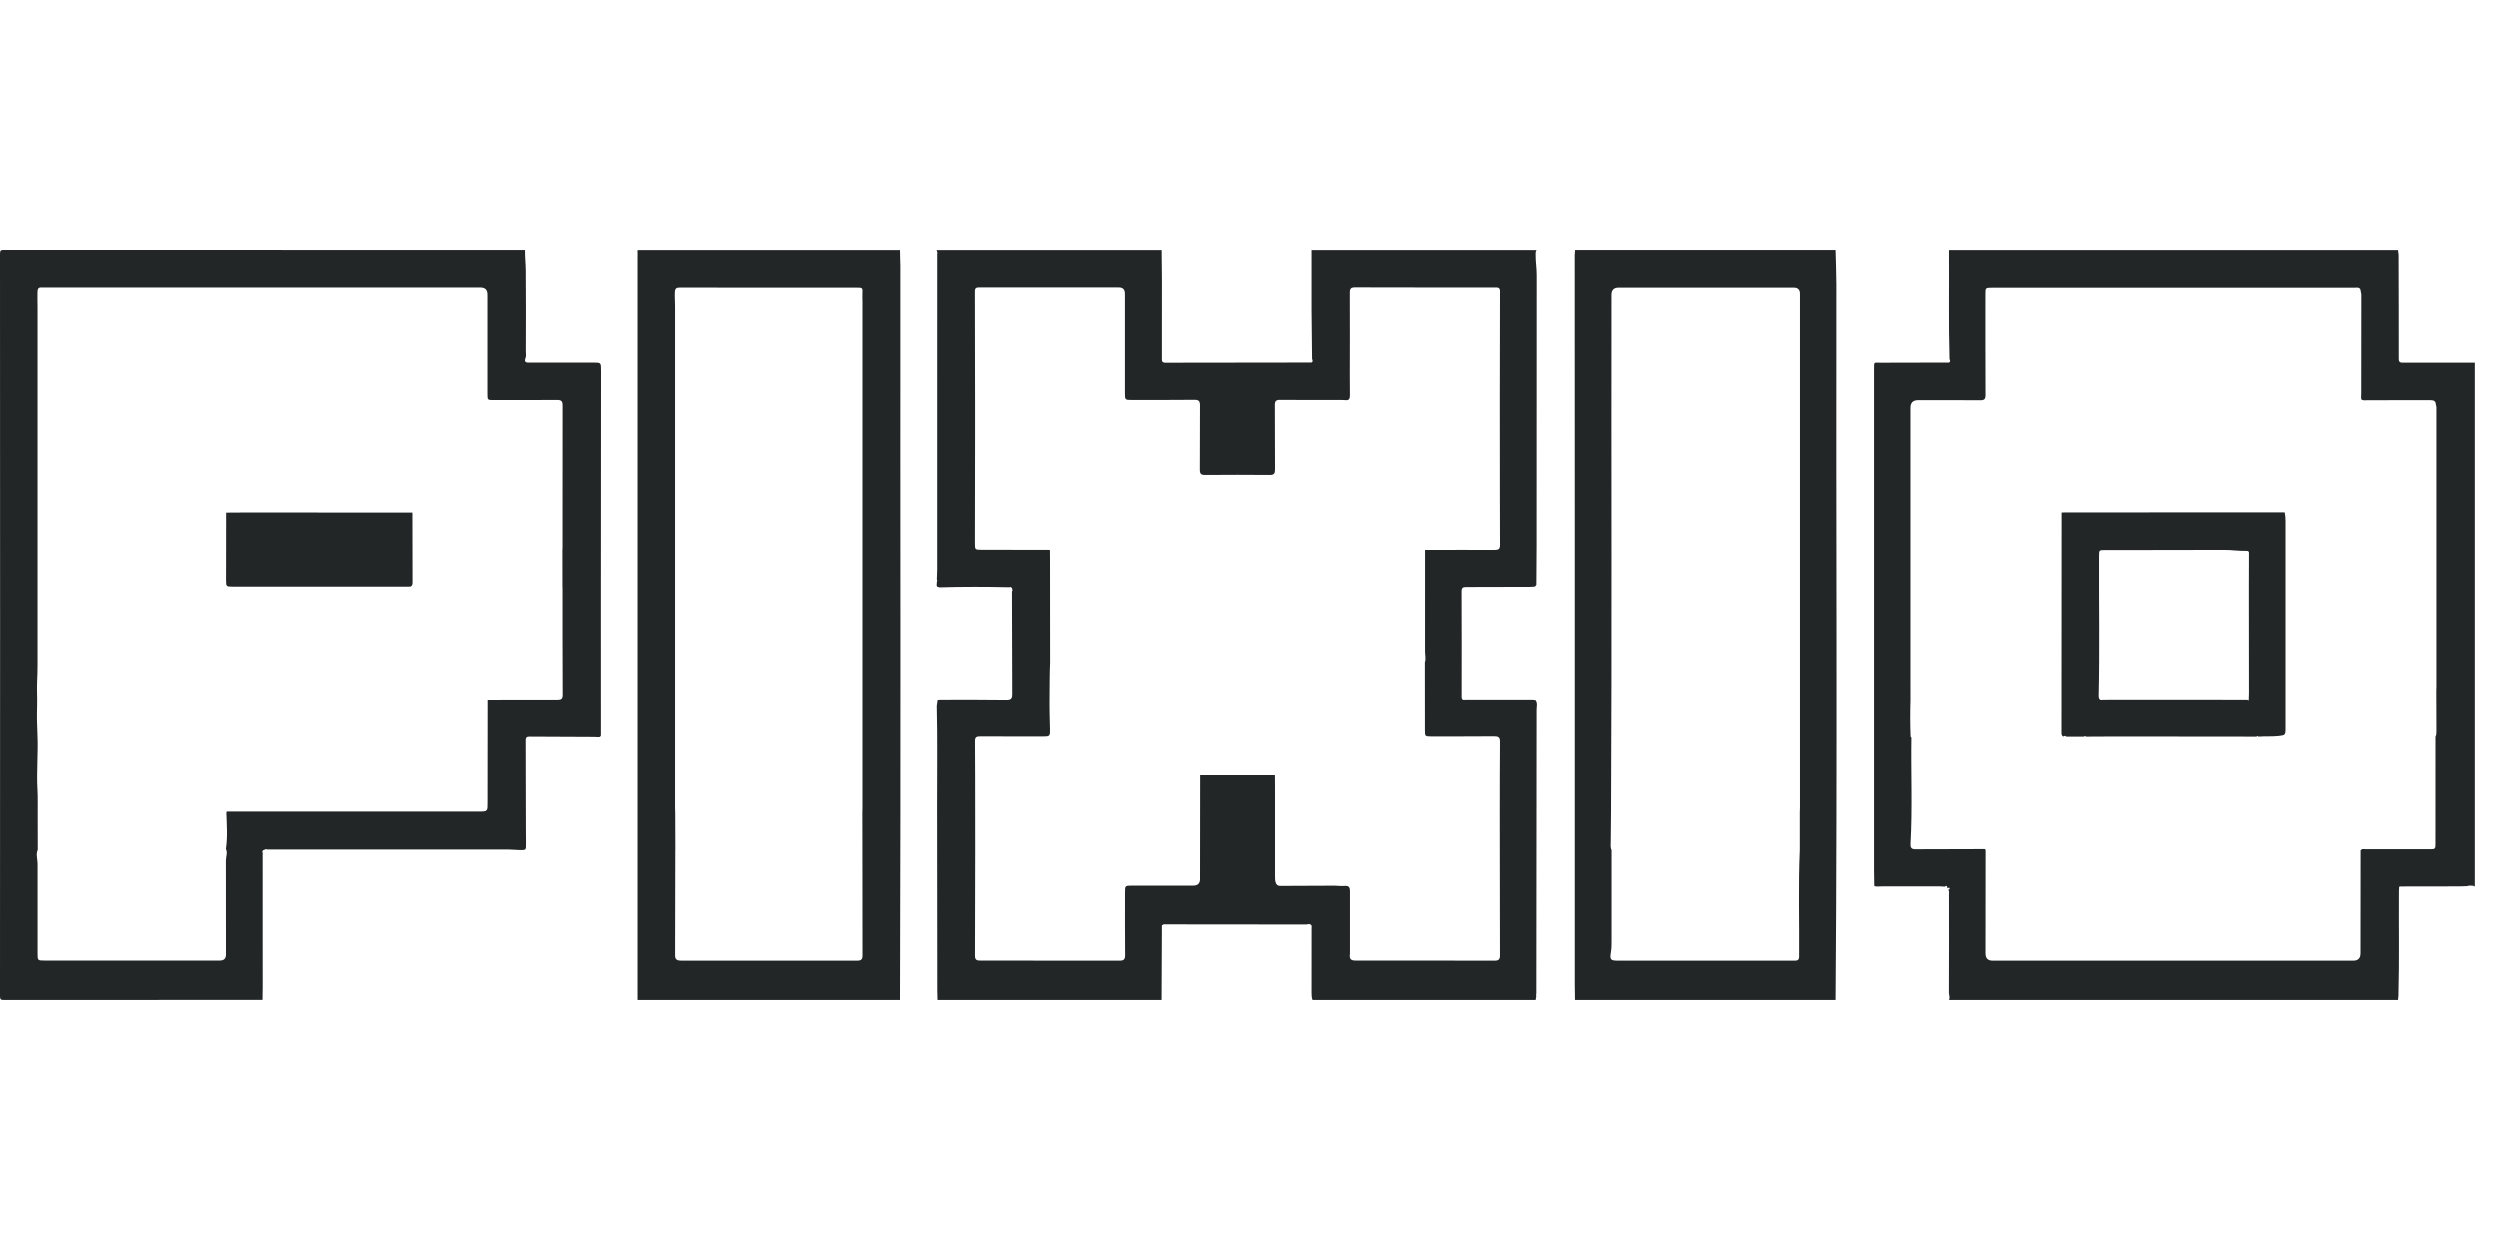
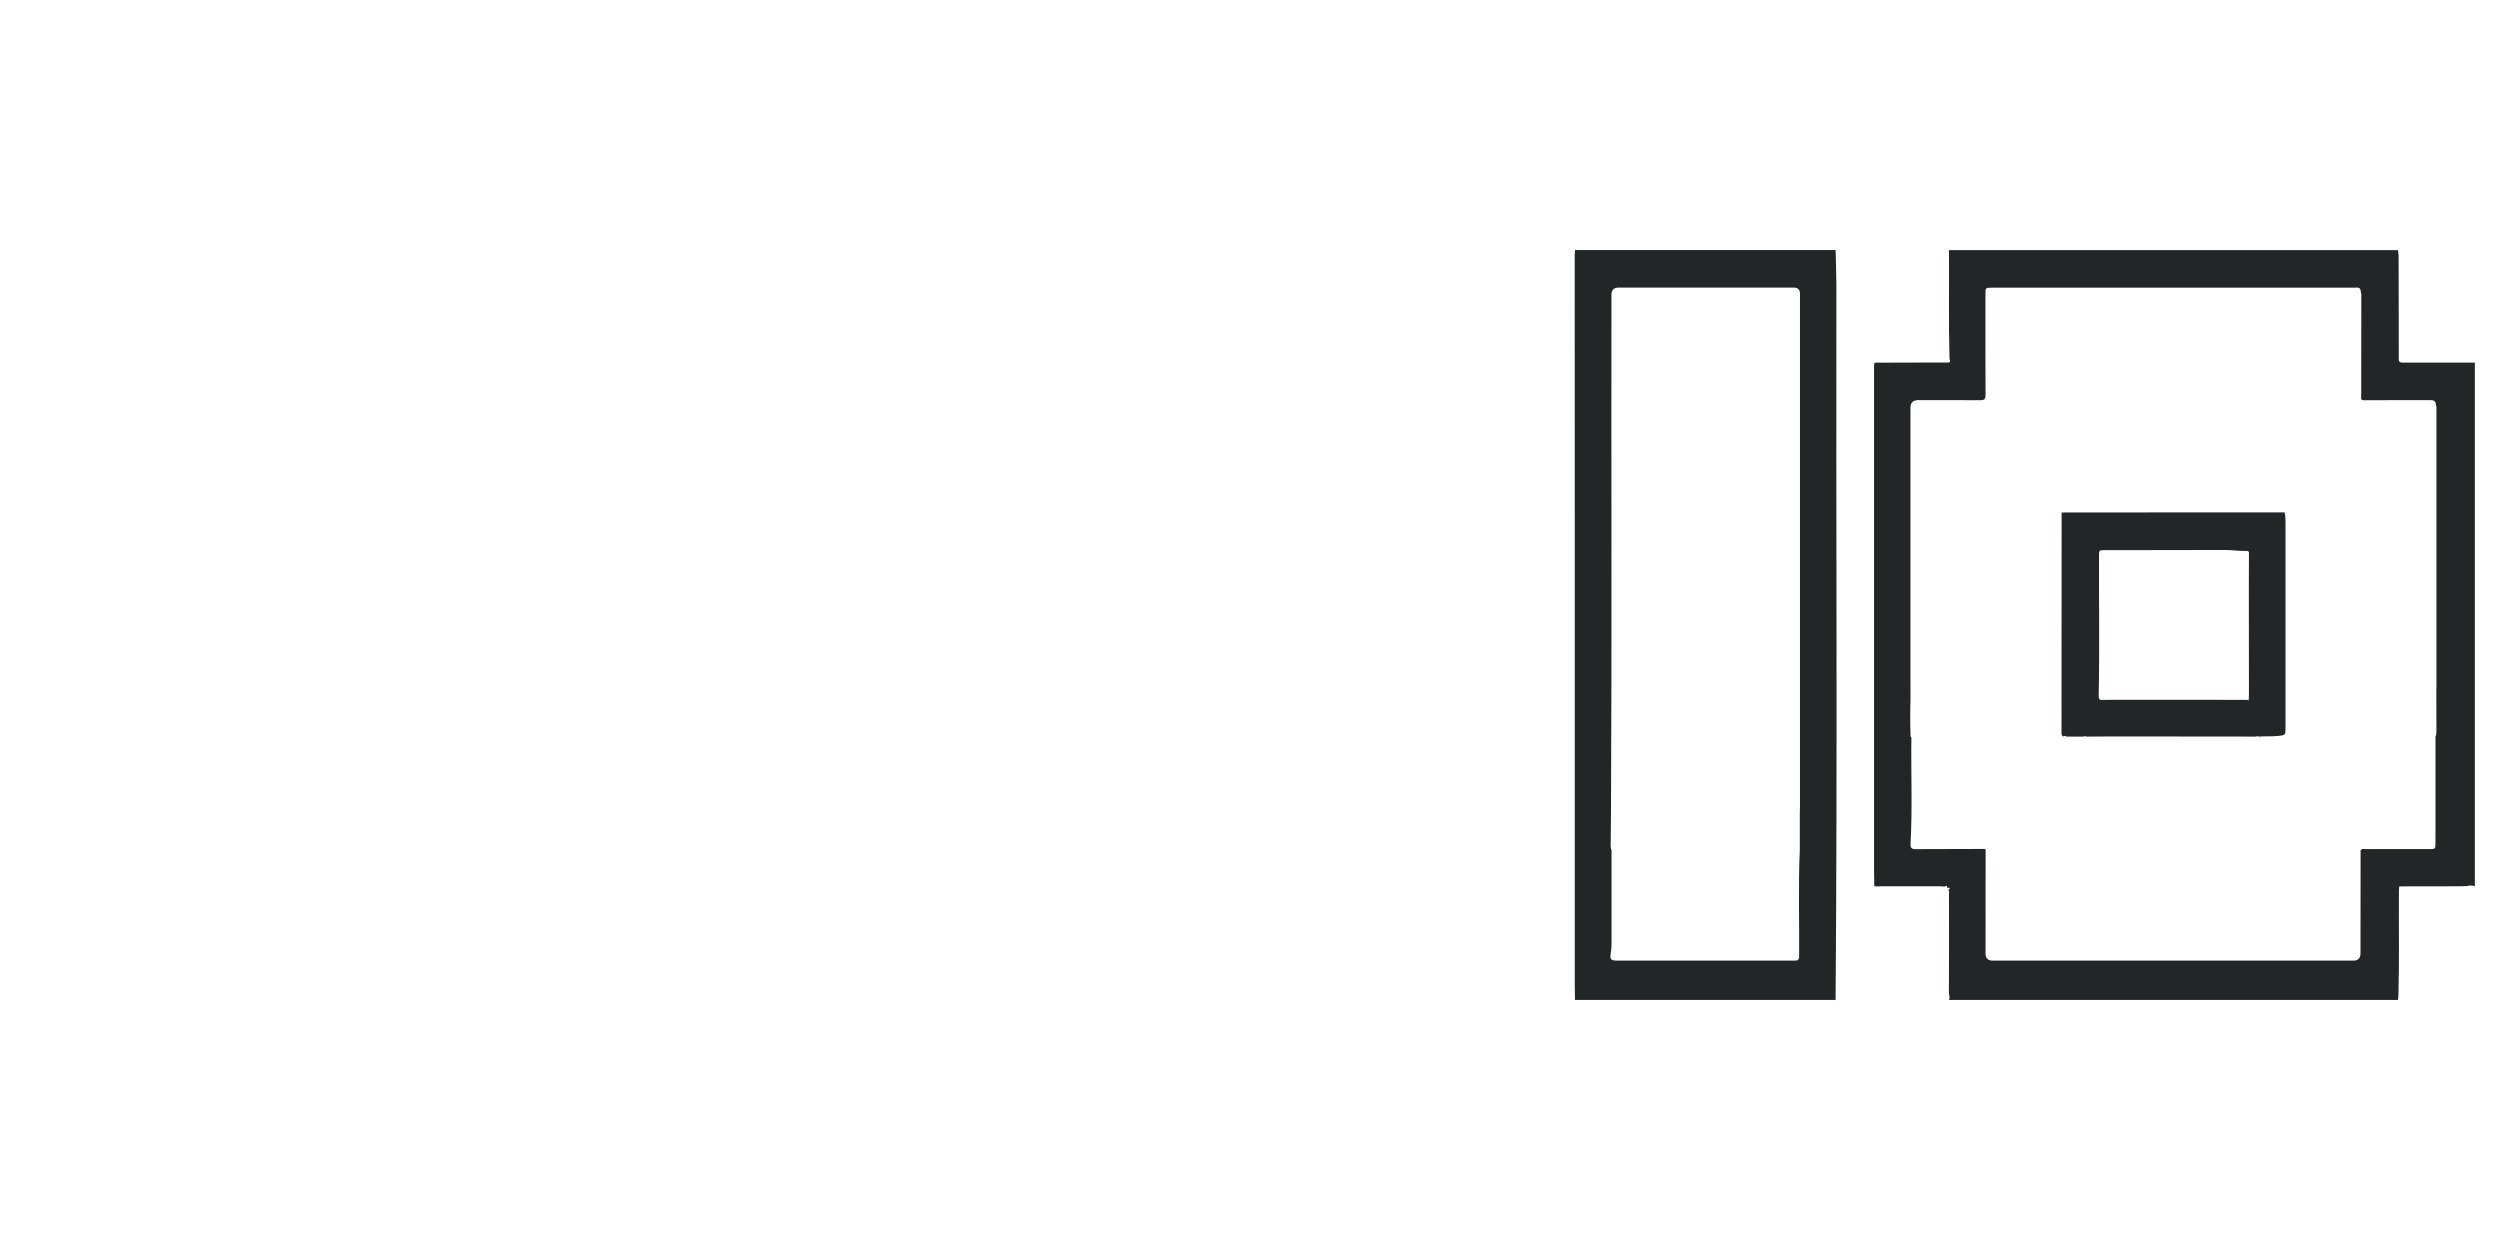
<svg xmlns="http://www.w3.org/2000/svg" width="80" height="40" viewBox="0 0 80 40" fill="none">
  <g clip-path="url(#clip0_2920_30001)">
-     <path d="M37.17 31.997H30C29.998 31.893 29.993 31.787 29.993 31.683C29.991 29.709 29.991 27.736 29.987 25.762C29.985 24.703 30.002 23.644 29.977 22.585C29.986 22.524 29.994 22.462 30.004 22.401C30.033 22.4 30.062 22.398 30.09 22.396C30.101 22.396 30.112 22.396 30.124 22.395C30.818 22.395 31.512 22.39 32.206 22.401C32.368 22.404 32.392 22.336 32.391 22.208C32.387 21.115 32.385 20.022 32.382 18.928C32.403 18.907 32.402 18.883 32.39 18.858C32.39 18.826 32.381 18.801 32.346 18.795C32.333 18.78 32.32 18.778 32.307 18.795C31.559 18.778 30.813 18.777 30.065 18.798C30.044 18.792 30.021 18.786 29.999 18.78C29.947 18.735 29.991 18.676 29.978 18.626C29.993 18.603 29.994 18.579 29.981 18.554C29.981 18.529 29.981 18.504 29.981 18.479C29.981 18.465 29.983 18.451 29.984 18.438C29.986 18.368 29.99 18.299 29.99 18.228C29.99 16.359 29.99 14.491 29.99 12.623C29.99 11.124 29.99 9.625 29.991 8.126C29.993 8.114 29.994 8.104 29.997 8.091C29.988 8.063 29.98 8.033 29.972 8.004C32.372 8.004 34.772 8.004 37.172 8.004C37.175 8.304 37.181 8.603 37.181 8.903C37.181 9.756 37.181 10.61 37.18 11.463C37.18 11.54 37.175 11.606 37.293 11.605C38.852 11.6 40.41 11.6 41.968 11.599C42.029 11.568 41.995 11.522 41.986 11.48C41.981 10.961 41.973 10.441 41.97 9.921C41.968 9.282 41.97 8.643 41.97 8.004H49.17C49.134 8.051 49.14 8.106 49.14 8.16C49.138 8.373 49.174 8.585 49.174 8.798C49.17 11.69 49.171 14.582 49.171 17.474C49.171 17.888 49.165 18.303 49.163 18.717L49.12 18.772C49.066 18.776 49.01 18.783 48.956 18.783C48.278 18.786 47.6 18.789 46.921 18.788C46.818 18.788 46.77 18.806 46.771 18.926C46.776 20.043 46.774 21.162 46.773 22.279C46.773 22.329 46.767 22.381 46.831 22.399C46.862 22.399 46.894 22.398 46.924 22.396C46.953 22.396 46.981 22.396 47.01 22.396H47.045C47.713 22.396 48.382 22.396 49.05 22.396C49.08 22.4 49.109 22.404 49.139 22.407C49.207 22.502 49.171 22.61 49.171 22.711C49.17 25.744 49.165 28.778 49.162 31.811C49.146 31.827 49.146 31.843 49.162 31.857C49.16 31.871 49.159 31.886 49.157 31.9C49.151 31.933 49.146 31.966 49.141 31.998H42.001C41.974 31.929 41.97 31.856 41.97 31.781C41.971 31.088 41.971 30.394 41.971 29.701C41.971 29.662 41.987 29.62 41.949 29.589C41.907 29.558 41.862 29.567 41.818 29.581C41.77 29.581 41.722 29.581 41.674 29.581C41.662 29.581 41.65 29.581 41.637 29.581C40.195 29.579 38.753 29.578 37.312 29.577C37.273 29.577 37.231 29.567 37.198 29.599C37.18 29.605 37.175 29.618 37.181 29.636C37.181 29.654 37.18 29.672 37.179 29.689C37.179 29.701 37.179 29.713 37.18 29.725C37.176 30.483 37.173 31.242 37.17 32.001V31.997ZM33.597 17.605C33.598 17.7 33.6 17.794 33.6 17.889C33.6 18.993 33.602 20.097 33.603 21.201C33.584 21.579 33.591 21.958 33.585 22.336C33.58 22.668 33.592 23.003 33.599 23.336C33.604 23.557 33.591 23.565 33.375 23.565C32.705 23.565 32.036 23.565 31.367 23.563C31.264 23.563 31.198 23.575 31.199 23.706C31.205 24.47 31.204 25.233 31.205 25.997C31.205 26.395 31.205 26.793 31.206 27.19C31.204 28.324 31.204 29.458 31.199 30.592C31.199 30.734 31.283 30.737 31.388 30.737C32.866 30.737 34.346 30.736 35.824 30.74C35.961 30.74 36.005 30.7 36.003 30.561C35.997 29.887 35.999 29.212 36 28.538C36 28.345 36.008 28.337 36.206 28.337C36.865 28.337 37.524 28.337 38.184 28.337C38.328 28.337 38.4 28.267 38.4 28.127C38.4 27.019 38.403 25.91 38.404 24.801C39.202 24.801 40 24.801 40.797 24.801C40.797 24.926 40.8 25.049 40.8 25.174C40.8 26.128 40.8 27.082 40.8 28.036C40.8 28.106 40.8 28.175 40.823 28.243C40.847 28.313 40.888 28.346 40.966 28.346C41.545 28.341 42.125 28.34 42.703 28.339C42.802 28.339 42.901 28.355 43 28.348C43.155 28.337 43.198 28.367 43.199 28.527C43.2 29.171 43.199 29.816 43.199 30.46C43.199 30.481 43.199 30.5 43.198 30.52C43.177 30.681 43.218 30.736 43.374 30.736C44.862 30.737 46.351 30.736 47.839 30.739C47.953 30.739 48 30.697 47.999 30.58C47.995 29.451 47.995 28.323 47.994 27.194C47.994 26.796 47.994 26.397 47.993 25.997C47.994 25.243 47.993 24.489 48 23.734C48.001 23.587 47.944 23.56 47.815 23.56C47.141 23.565 46.467 23.564 45.792 23.564C45.605 23.564 45.598 23.558 45.598 23.371C45.598 22.646 45.598 21.922 45.596 21.198C45.635 21.08 45.601 20.962 45.601 20.845C45.599 19.764 45.601 18.682 45.602 17.601C46.346 17.6 47.09 17.596 47.834 17.6C47.954 17.6 48.001 17.568 48 17.439C47.995 16.291 47.996 15.143 47.995 13.995C47.995 13.607 47.995 13.218 47.994 12.829C47.995 11.659 47.995 10.49 48 9.32C48 9.199 47.934 9.198 47.846 9.198C46.351 9.198 44.857 9.2 43.362 9.195C43.228 9.195 43.194 9.237 43.194 9.367C43.199 10.247 43.195 11.126 43.194 12.006C43.194 12.216 43.197 12.426 43.197 12.636C43.197 12.789 43.162 12.819 43.012 12.801C42.982 12.798 42.952 12.798 42.922 12.798C42.267 12.798 41.611 12.8 40.957 12.795C40.834 12.795 40.794 12.834 40.795 12.957C40.8 13.647 40.795 14.337 40.8 15.026C40.8 15.155 40.768 15.2 40.632 15.199C39.942 15.193 39.252 15.193 38.562 15.199C38.428 15.2 38.394 15.157 38.394 15.027C38.4 14.342 38.394 13.658 38.399 12.973C38.399 12.837 38.364 12.792 38.224 12.793C37.559 12.8 36.894 12.797 36.23 12.798C35.997 12.798 35.997 12.8 35.997 12.561C35.997 11.507 35.997 10.452 35.997 9.397C35.997 9.264 35.932 9.197 35.803 9.197C35.148 9.197 34.493 9.197 33.839 9.197C33.009 9.197 32.18 9.197 31.349 9.197C31.263 9.197 31.196 9.197 31.196 9.318C31.2 10.507 31.2 11.697 31.202 12.887C31.202 13.255 31.202 13.622 31.202 13.991C31.2 15.122 31.198 16.255 31.197 17.387C31.197 17.592 31.2 17.594 31.408 17.595C32.136 17.596 32.865 17.598 33.593 17.599L33.597 17.605Z" fill="#222626" />
    <path d="M62.367 8.004C67.156 8.004 71.947 8.004 76.736 8.004C76.742 8.053 76.748 8.101 76.754 8.15C76.754 8.164 76.754 8.178 76.755 8.191C76.757 9.288 76.762 10.385 76.76 11.481C76.76 11.6 76.816 11.604 76.906 11.604C77.669 11.601 78.433 11.603 79.195 11.603V28.369C79.178 28.36 79.162 28.351 79.145 28.342C79.079 28.337 79.015 28.33 78.951 28.353C78.877 28.355 78.801 28.361 78.727 28.361C78.088 28.363 77.449 28.364 76.81 28.364C76.798 28.367 76.785 28.37 76.773 28.373C76.771 28.424 76.766 28.474 76.765 28.523C76.757 29.62 76.781 30.717 76.75 31.814V31.851C76.75 31.869 76.748 31.887 76.745 31.905C76.742 31.936 76.739 31.966 76.736 31.997H62.367C62.409 31.917 62.364 31.835 62.365 31.755C62.37 30.709 62.369 29.661 62.367 28.615C62.367 28.567 62.384 28.514 62.343 28.472C62.376 28.467 62.397 28.447 62.384 28.417C62.37 28.384 62.349 28.408 62.334 28.424C62.325 28.415 62.318 28.407 62.31 28.399C62.3 28.335 62.293 28.333 62.229 28.371C62.175 28.367 62.12 28.361 62.066 28.361C61.452 28.361 60.837 28.361 60.223 28.361C60.14 28.361 60.057 28.376 59.977 28.353C59.979 28.352 59.983 28.349 59.985 28.348C59.983 28.343 59.979 28.34 59.977 28.335C59.975 28.175 59.97 28.016 59.97 27.856C59.97 22.508 59.97 17.161 59.97 11.813C59.97 11.561 59.959 11.606 60.177 11.605C60.907 11.603 61.637 11.601 62.366 11.6C62.429 11.57 62.394 11.523 62.385 11.481C62.351 10.322 62.376 9.163 62.367 8.005V8.004ZM61.167 23.596L61.165 23.602C61.148 24.734 61.201 25.867 61.137 26.999C61.131 27.104 61.154 27.172 61.281 27.172C62.025 27.169 62.769 27.167 63.512 27.166C63.522 27.176 63.53 27.187 63.54 27.196C63.54 28.3 63.538 29.405 63.537 30.509C63.537 30.663 63.612 30.74 63.763 30.74C67.611 30.74 71.46 30.74 75.307 30.74C75.459 30.74 75.536 30.661 75.536 30.502C75.536 29.403 75.538 28.304 75.539 27.205C75.557 27.193 75.575 27.181 75.592 27.169C76.306 27.169 77.02 27.17 77.735 27.171C77.935 27.171 77.935 27.171 77.935 26.973C77.935 25.839 77.935 24.705 77.936 23.572C77.963 23.523 77.966 23.468 77.966 23.414C77.966 23.077 77.965 22.741 77.963 22.404C77.963 22.372 77.963 22.341 77.962 22.311V22.105C77.962 22.06 77.966 22.015 77.966 21.97C77.966 19.015 77.966 16.058 77.966 13.103C77.966 13.053 77.972 13.002 77.948 12.955C77.95 12.825 77.87 12.804 77.761 12.804C77.095 12.806 76.427 12.806 75.761 12.806C75.694 12.806 75.621 12.827 75.56 12.776C75.56 12.764 75.557 12.753 75.556 12.741C75.556 12.714 75.556 12.685 75.556 12.657C75.556 12.636 75.557 12.614 75.559 12.593C75.559 12.573 75.559 12.555 75.559 12.536C75.56 11.499 75.562 10.463 75.562 9.426C75.562 9.392 75.55 9.359 75.543 9.325C75.538 9.171 75.422 9.206 75.334 9.206C71.47 9.206 67.606 9.206 63.742 9.206C63.536 9.206 63.534 9.209 63.534 9.415C63.534 10.489 63.532 11.564 63.537 12.638C63.537 12.773 63.496 12.809 63.367 12.807C62.702 12.801 62.037 12.805 61.373 12.805C61.215 12.805 61.136 12.886 61.135 13.047C61.135 15.936 61.135 18.825 61.135 21.714C61.135 21.944 61.135 22.173 61.136 22.404C61.124 22.794 61.123 23.183 61.14 23.573C61.147 23.582 61.154 23.59 61.163 23.598L61.167 23.596Z" fill="#222626" />
-     <path d="M8.402 31.996C5.643 31.996 2.885 31.996 0.126 31.998C0.029 31.998 0 31.986 0 31.878C0.004 23.958 0.004 16.037 0 8.116C0 8.004 0.037 8 0.128 8C5.687 8.002 11.244 8.002 16.802 8.002C16.796 8.221 16.825 8.439 16.826 8.656C16.834 9.52 16.83 10.386 16.828 11.249C16.828 11.314 16.843 11.386 16.821 11.443C16.759 11.6 16.842 11.604 16.96 11.602C17.635 11.6 18.309 11.601 18.983 11.601C19.231 11.601 19.232 11.601 19.232 11.846C19.231 14.423 19.228 17.002 19.227 19.58C19.227 20.898 19.227 22.217 19.228 23.536C19.221 23.548 19.214 23.56 19.207 23.572C19.196 23.576 19.185 23.579 19.174 23.584C19.162 23.584 19.149 23.584 19.137 23.585C19.1 23.583 19.061 23.582 19.024 23.579C19.003 23.579 18.98 23.579 18.958 23.579C18.289 23.577 17.62 23.573 16.951 23.57C16.868 23.57 16.824 23.585 16.824 23.686C16.828 24.615 16.828 25.544 16.83 26.472C16.83 26.648 16.832 26.822 16.833 26.997C16.836 27.2 16.836 27.202 16.626 27.198C16.507 27.196 16.387 27.181 16.268 27.181C13.698 27.181 11.126 27.181 8.556 27.181C8.521 27.168 8.487 27.171 8.456 27.192C8.352 27.215 8.423 27.296 8.406 27.347C8.406 27.358 8.406 27.37 8.406 27.381C8.406 28.788 8.406 30.197 8.407 31.605C8.407 31.617 8.407 31.627 8.406 31.639C8.405 31.758 8.402 31.878 8.401 31.997L8.402 31.996ZM17.998 18.796C17.998 18.398 17.998 17.999 17.997 17.6C17.998 17.579 18.001 17.56 18.001 17.54C18.001 16.016 18.001 14.492 18.003 12.967C18.003 12.831 17.952 12.796 17.826 12.797C17.151 12.802 16.476 12.801 15.801 12.801C15.602 12.801 15.601 12.801 15.601 12.607C15.601 11.547 15.601 10.488 15.601 9.428C15.601 9.275 15.526 9.199 15.376 9.199C10.732 9.199 6.09 9.199 1.446 9.199C1.411 9.199 1.375 9.201 1.342 9.199C1.241 9.189 1.202 9.228 1.199 9.334C1.193 9.498 1.201 9.66 1.201 9.823C1.201 13.646 1.201 17.469 1.201 21.292C1.201 21.465 1.195 21.639 1.187 21.809C1.175 22.071 1.195 22.332 1.187 22.594C1.177 22.895 1.182 23.202 1.198 23.507C1.226 24.096 1.163 24.687 1.199 25.278C1.213 25.517 1.204 25.758 1.206 25.997C1.206 26.394 1.207 26.791 1.208 27.189C1.141 27.336 1.202 27.486 1.202 27.635C1.202 28.595 1.202 29.554 1.202 30.514C1.202 30.732 1.206 30.736 1.417 30.736C3.292 30.736 5.166 30.736 7.04 30.736C7.167 30.736 7.231 30.672 7.232 30.545C7.232 29.541 7.233 28.536 7.23 27.532C7.23 27.41 7.291 27.286 7.23 27.163C7.289 26.776 7.257 26.386 7.245 25.997C7.25 25.986 7.256 25.976 7.261 25.965C9.944 25.965 12.627 25.965 15.31 25.965C15.613 25.965 15.604 25.965 15.604 25.667C15.602 24.578 15.604 23.489 15.607 22.4C16.351 22.398 17.095 22.395 17.839 22.398C17.959 22.398 18.006 22.367 18.006 22.239C18.001 21.09 18.001 19.942 18.001 18.794L17.998 18.796Z" fill="#222626" />
-     <path d="M20.401 31.997V8.004C23.201 8.004 26 8.004 28.8 8.004C28.802 8.104 28.804 8.202 28.806 8.302C28.806 8.323 28.807 8.345 28.808 8.366C28.808 8.394 28.808 8.423 28.81 8.45L28.812 8.487C28.812 8.582 28.812 8.677 28.812 8.772C28.805 16.514 28.828 24.256 28.8 31.998H20.401V31.997ZM21.608 27.191C21.606 28.321 21.605 29.45 21.602 30.579C21.602 30.705 21.674 30.739 21.787 30.739C23.671 30.739 25.555 30.739 27.439 30.739C27.552 30.739 27.601 30.7 27.601 30.583C27.598 29.453 27.599 28.324 27.598 27.195C27.598 26.797 27.598 26.398 27.596 25.999C27.598 25.948 27.6 25.899 27.6 25.849C27.6 20.451 27.6 15.054 27.6 9.657C27.6 9.573 27.593 9.488 27.598 9.405C27.608 9.206 27.608 9.203 27.41 9.203C26.231 9.203 25.051 9.203 23.872 9.203C23.167 9.203 22.462 9.204 21.757 9.201C21.648 9.201 21.601 9.224 21.595 9.349C21.587 9.498 21.601 9.645 21.601 9.793C21.601 15.14 21.601 20.487 21.601 25.834C21.601 25.899 21.604 25.964 21.606 26.029C21.606 26.416 21.608 26.804 21.61 27.19L21.608 27.191Z" fill="#222626" />
    <path d="M58.738 31.997H50.399C50.397 31.826 50.392 31.657 50.392 31.487C50.392 26.579 50.392 21.67 50.392 16.762C50.392 13.893 50.391 11.024 50.39 8.156C50.391 8.144 50.393 8.132 50.394 8.12C50.397 8.08 50.398 8.042 50.4 8.002C53.18 8.002 55.96 8.002 58.739 8.002C58.747 8.372 58.764 8.741 58.764 9.11C58.75 16.738 58.799 24.367 58.739 31.995L58.738 31.997ZM57.594 27.194C57.594 26.796 57.594 26.398 57.594 25.999C57.596 25.949 57.599 25.899 57.599 25.849C57.599 20.366 57.599 14.883 57.599 9.4C57.599 9.269 57.533 9.203 57.402 9.203C55.533 9.203 53.663 9.203 51.794 9.203C51.642 9.203 51.566 9.28 51.566 9.432C51.557 14.955 51.581 20.478 51.552 26C51.549 26.312 51.544 26.624 51.543 26.936C51.543 27.024 51.525 27.115 51.569 27.199C51.569 28.168 51.569 29.137 51.569 30.105C51.569 30.235 51.569 30.363 51.545 30.493C51.508 30.703 51.545 30.739 51.758 30.739C53.086 30.739 54.414 30.739 55.744 30.739C56.298 30.739 56.853 30.739 57.407 30.74C57.501 30.74 57.572 30.737 57.572 30.609C57.581 29.472 57.543 28.333 57.594 27.195V27.194Z" fill="#222626" />
    <path d="M72.208 23.571C72.058 23.571 71.908 23.571 71.758 23.57C71.747 23.57 71.737 23.57 71.727 23.57C70.396 23.569 69.065 23.566 67.734 23.566C67.405 23.566 67.077 23.57 66.748 23.571C66.729 23.546 66.708 23.546 66.689 23.571C66.498 23.571 66.309 23.571 66.118 23.571C66.089 23.539 66.059 23.539 66.029 23.569C65.963 23.542 65.968 23.483 65.968 23.43C65.968 21.087 65.97 18.745 65.972 16.401C66.027 16.401 66.082 16.399 66.136 16.399C68.46 16.399 70.784 16.398 73.11 16.396C73.13 16.489 73.136 16.584 73.136 16.678C73.136 18.889 73.136 21.099 73.136 23.309C73.136 23.522 73.124 23.526 72.911 23.549C72.696 23.572 72.483 23.554 72.268 23.571C72.249 23.546 72.228 23.546 72.209 23.571H72.208ZM67.44 22.393C68.909 22.393 70.378 22.394 71.845 22.395C71.856 22.395 71.868 22.395 71.879 22.395C71.898 22.398 71.917 22.399 71.935 22.401C71.942 22.407 71.951 22.413 71.958 22.419C71.958 22.412 71.958 22.404 71.959 22.396C71.962 22.331 71.966 22.267 71.966 22.202C71.966 21.082 71.963 19.963 71.963 18.844C71.963 18.48 71.965 18.115 71.966 17.75C71.966 17.694 71.986 17.628 71.885 17.63C71.646 17.636 71.411 17.598 71.171 17.599C69.901 17.605 68.632 17.602 67.362 17.604C67.168 17.604 67.17 17.604 67.169 17.791C67.162 19.282 67.191 20.775 67.157 22.267C67.156 22.341 67.175 22.422 67.287 22.396C67.297 22.396 67.309 22.396 67.32 22.396C67.349 22.396 67.378 22.396 67.407 22.396C67.419 22.396 67.429 22.396 67.441 22.396L67.44 22.393Z" fill="#222626" />
-     <path d="M7.239 16.405C7.598 16.403 7.958 16.399 8.317 16.401C9.944 16.401 11.571 16.403 13.199 16.404C13.2 17.146 13.202 17.887 13.203 18.629C13.203 18.685 13.2 18.739 13.143 18.772C13.121 18.773 13.101 18.774 13.079 18.775C11.201 18.775 9.322 18.775 7.444 18.775C7.245 18.775 7.235 18.769 7.235 18.579C7.235 17.854 7.237 17.13 7.238 16.405H7.239Z" fill="#222626" />
  </g>
  <defs>
    <clipPath id="clip0_2920_30001">
      <rect width="79.194" height="40.001" fill="white" />
    </clipPath>
  </defs>
</svg>